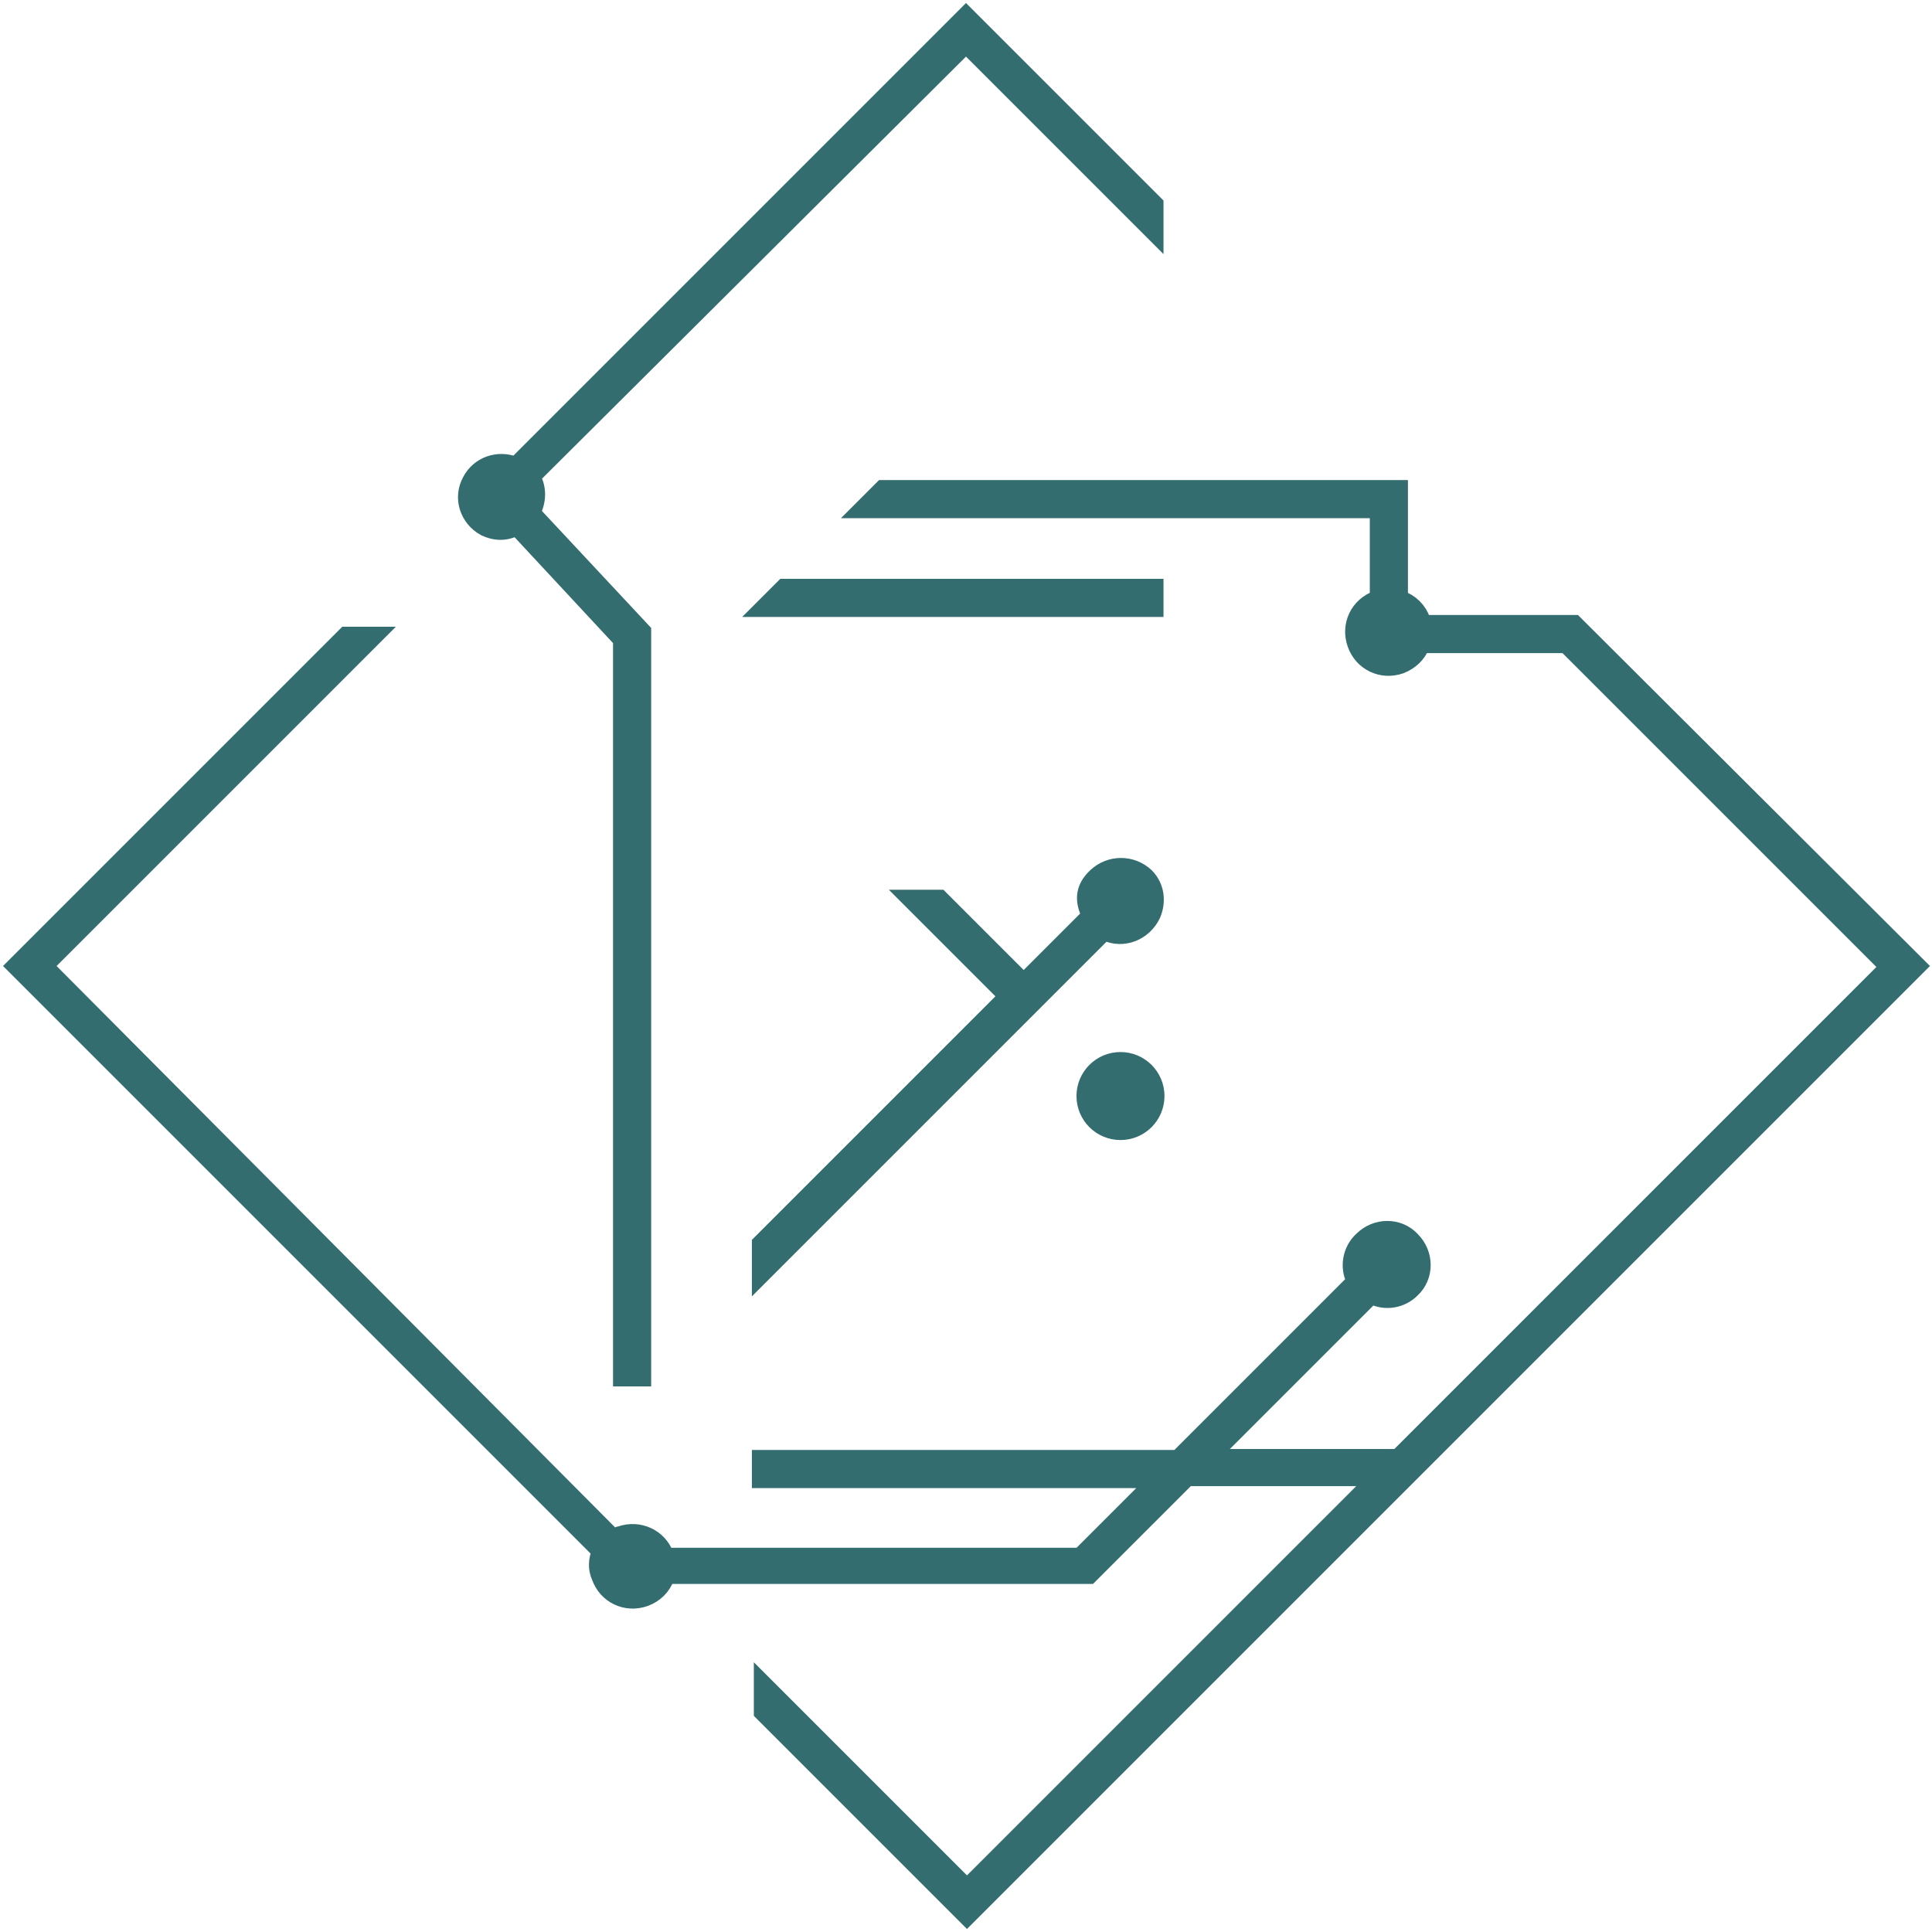
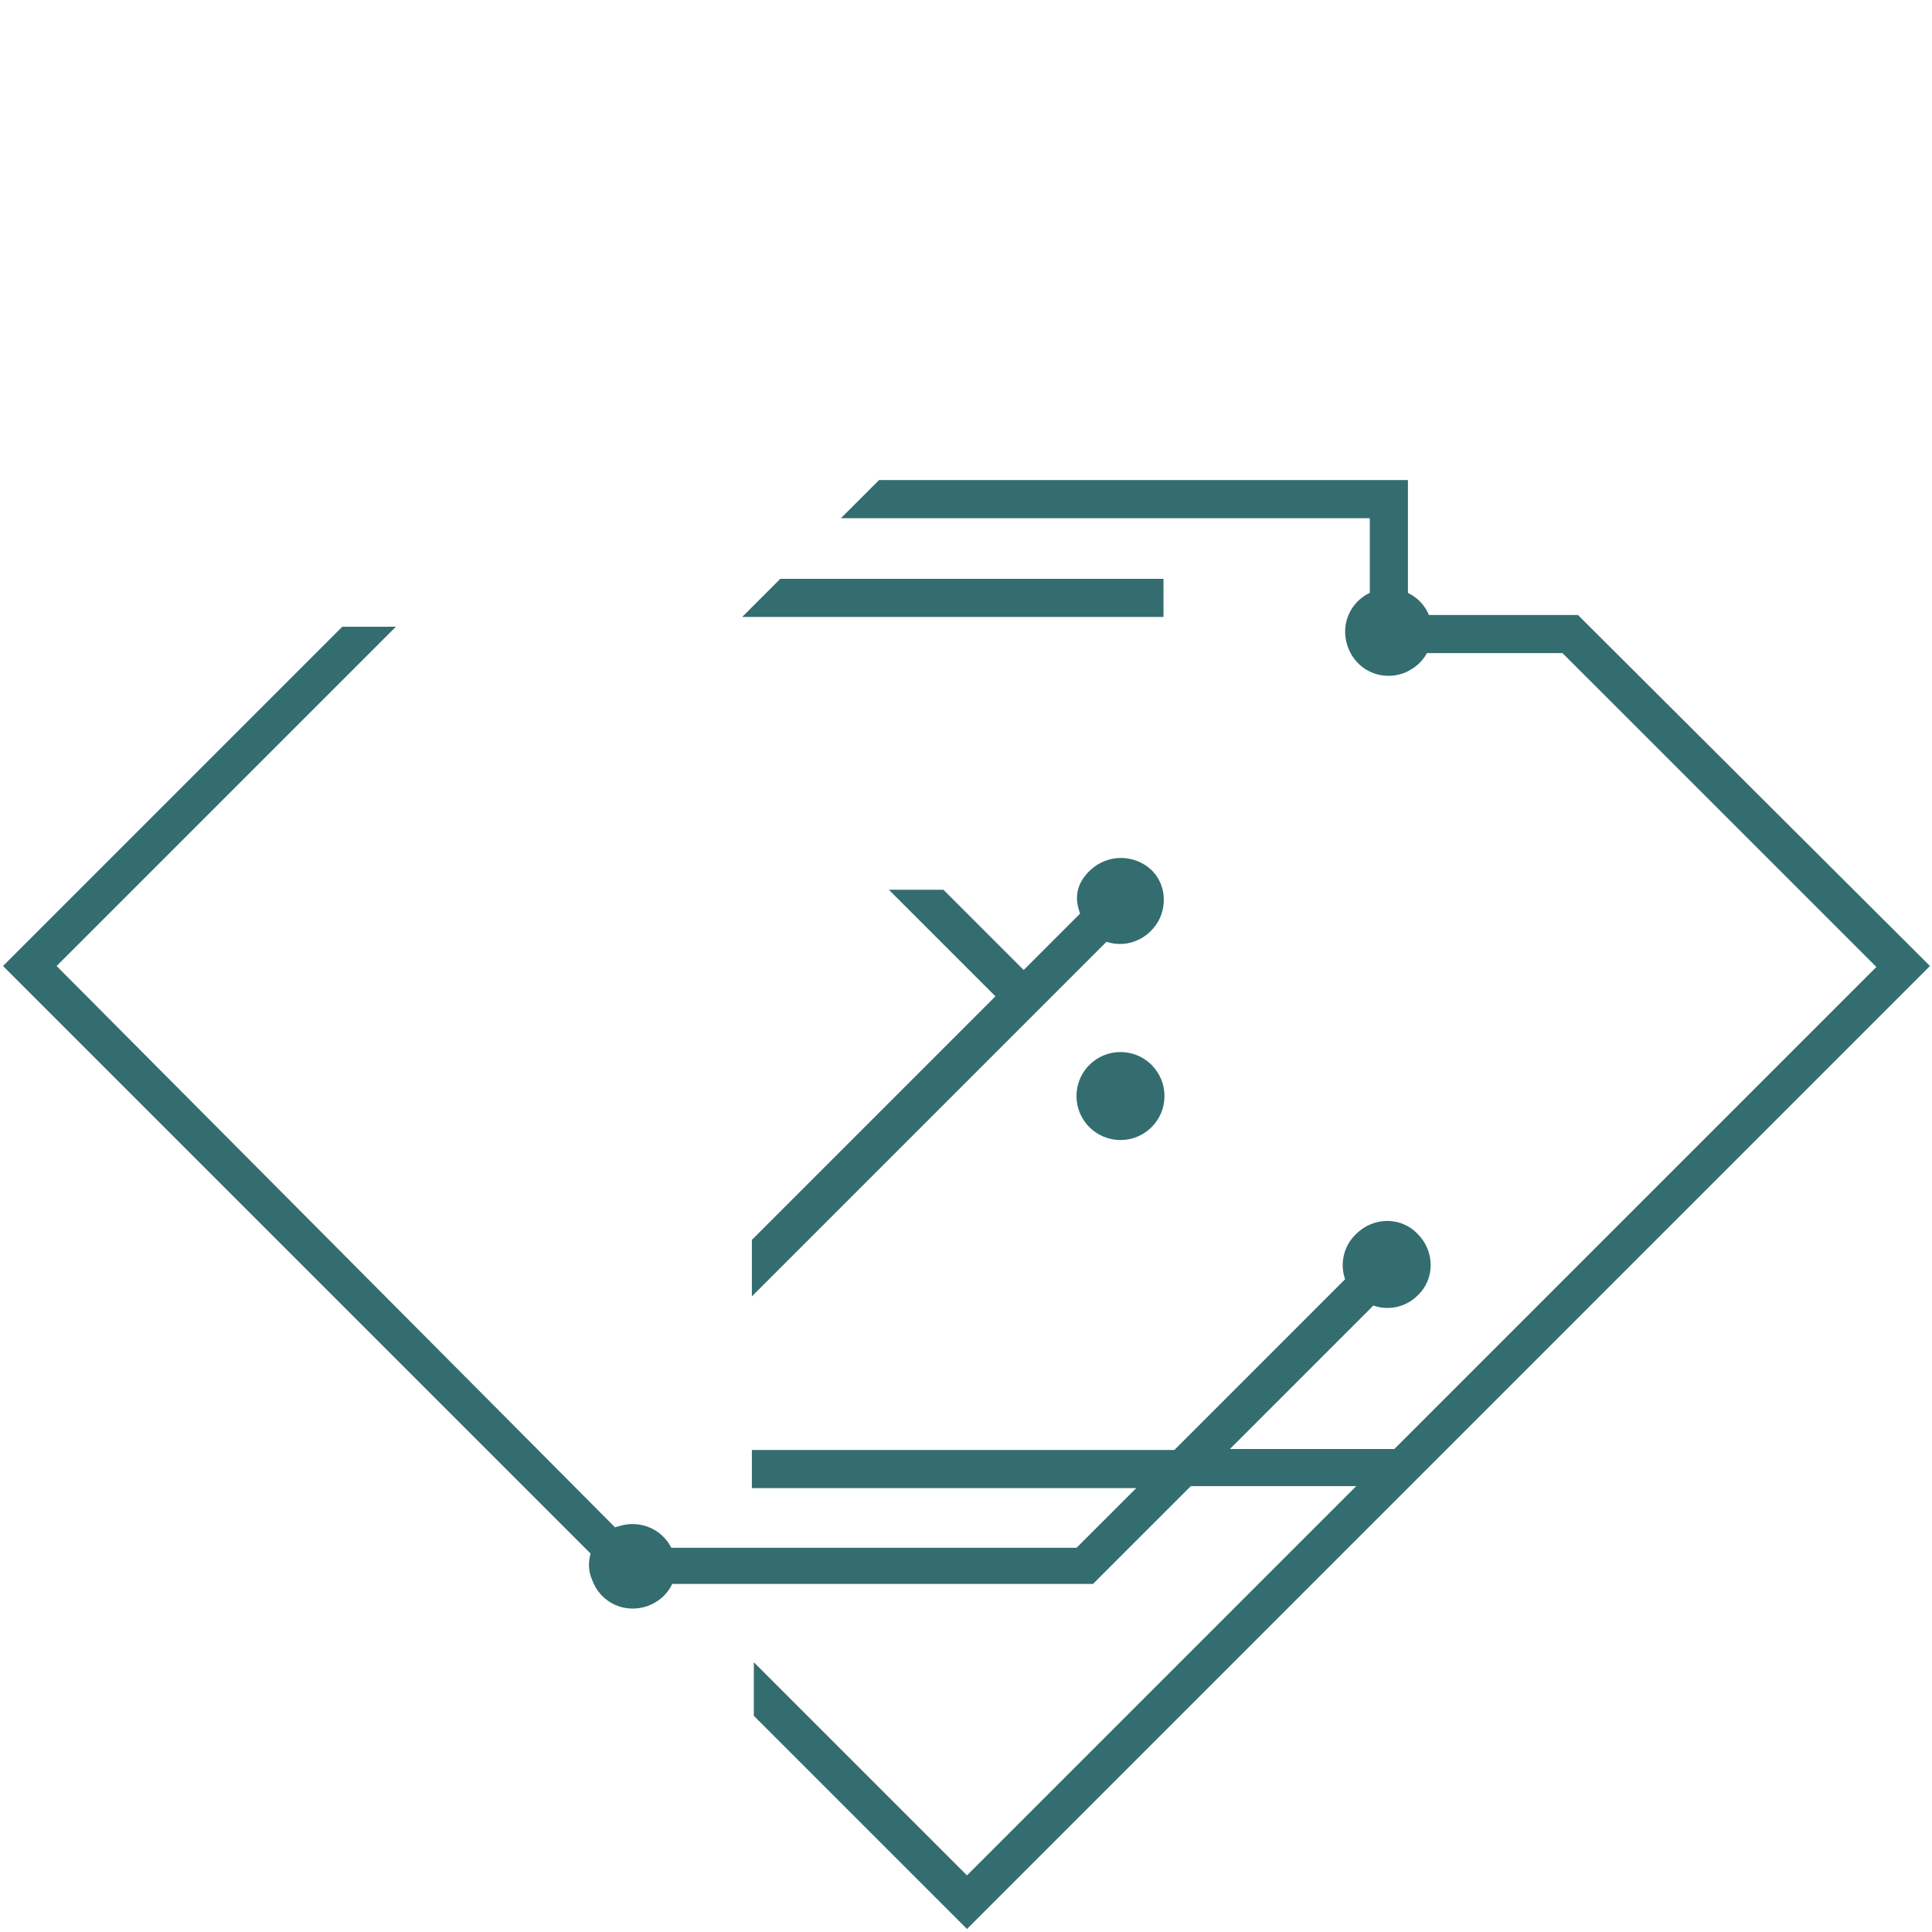
<svg xmlns="http://www.w3.org/2000/svg" id="Layer_1" version="1.1" viewBox="0 0 197.6 197.6">
  <defs>
    <style>
      .st0 {
        fill: #336d70;
        stroke: #336d70;
        stroke-miterlimit: 10;
        stroke-width: 1.4px;
      }
    </style>
  </defs>
-   <path class="st0" d="M49.5,54.1c1,.5,2.2.6,3.3,0l10.6,11.4v75.6h2.5v-76.6l-11.3-12.1c.6-1.2.6-2.5,0-3.6L98.8,4.8l19.5,19.5v-3.5L98.8,1.3l-46.1,46.1c-1.8-.7-3.8,0-4.7,1.7-1,1.8-.3,4,1.5,5h0Z" />
  <path class="st0" d="M77.6,130.9l35.4-35.4c1.9.9,4.1,0,5-1.9.6-1.4.4-3-.7-4.1h0c-1.5-1.4-3.8-1.4-5.3,0s-1.3,2.8-.7,4.1l-6.6,6.6-8.5-8.5h-3.6l10.2,10.2-25.2,25.2v3.7h0Z" />
  <polygon class="st0" points="77.6 62.4 118.3 62.4 118.3 59.9 80.1 59.9 77.6 62.4" />
  <path class="st0" d="M114.6,115.9c2.1,0,3.8-1.7,3.8-3.8s-1.7-3.8-3.8-3.8-3.8,1.7-3.8,3.8,1.7,3.8,3.8,3.8Z" />
  <path class="st0" d="M161.1,63.6h-15.5v-.2c-.4-1.1-1.2-1.9-2.3-2.3h0v-11.3h-53.1l-2.5,2.5h53.1v8.8c-2,.7-3,2.8-2.3,4.8.7,2,2.8,3,4.8,2.3,1-.4,1.8-1.1,2.2-2.1h14.6l32.8,32.8-50,50h-18.8l16.2-16.2c1.4.7,3.1.4,4.2-.7,1.5-1.4,1.5-3.8,0-5.3-1.4-1.5-3.8-1.5-5.3,0-1.2,1.1-1.5,2.9-.8,4.3l-18,18h-42.8v2.5h40.3l-7.5,7.5h-42.2c-.7-1.9-2.8-2.9-4.8-2.2-.2,0-.4.2-.6.3L4.8,98.8l34-34h-3.5L1.3,98.8l59.9,59.9c-.3.8-.4,1.7,0,2.6.7,2,2.8,3,4.8,2.3,1.1-.4,1.9-1.2,2.3-2.3h43.2l10-10h18.9l-41.5,41.5-21.1-21.1v3.5l21.1,21.1,97.5-97.5-35.3-35.2h0Z" />
</svg>